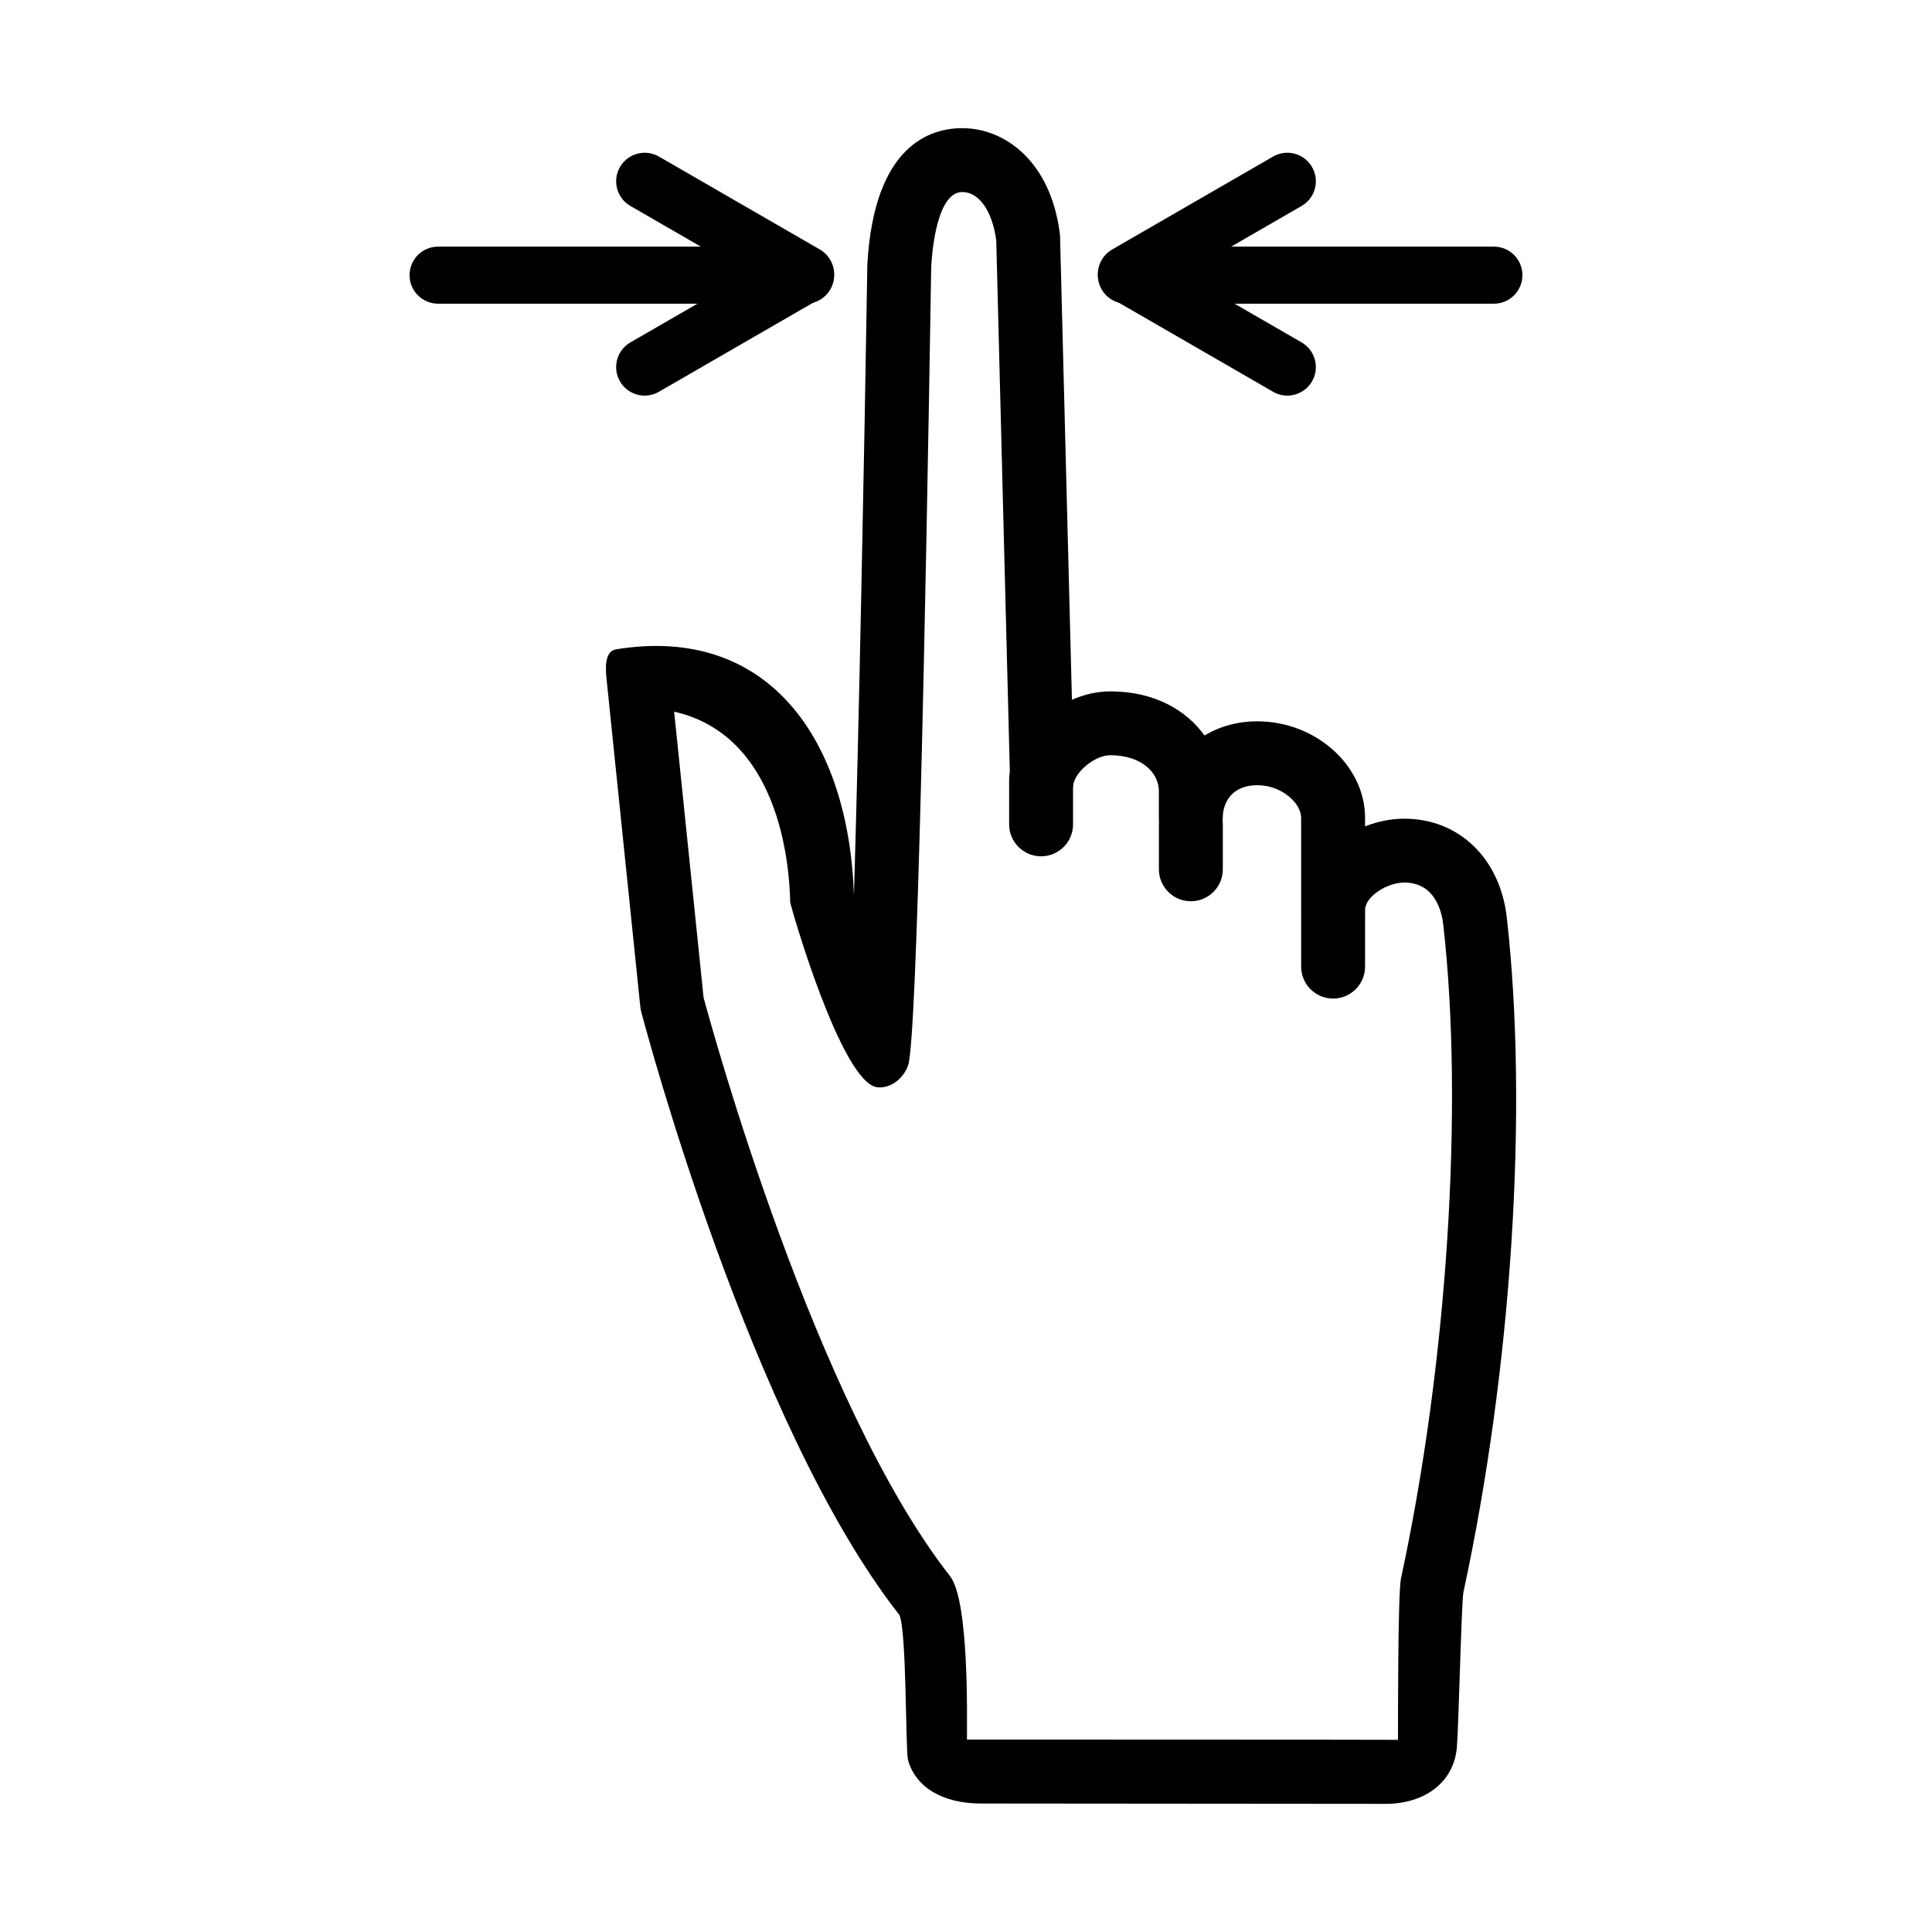
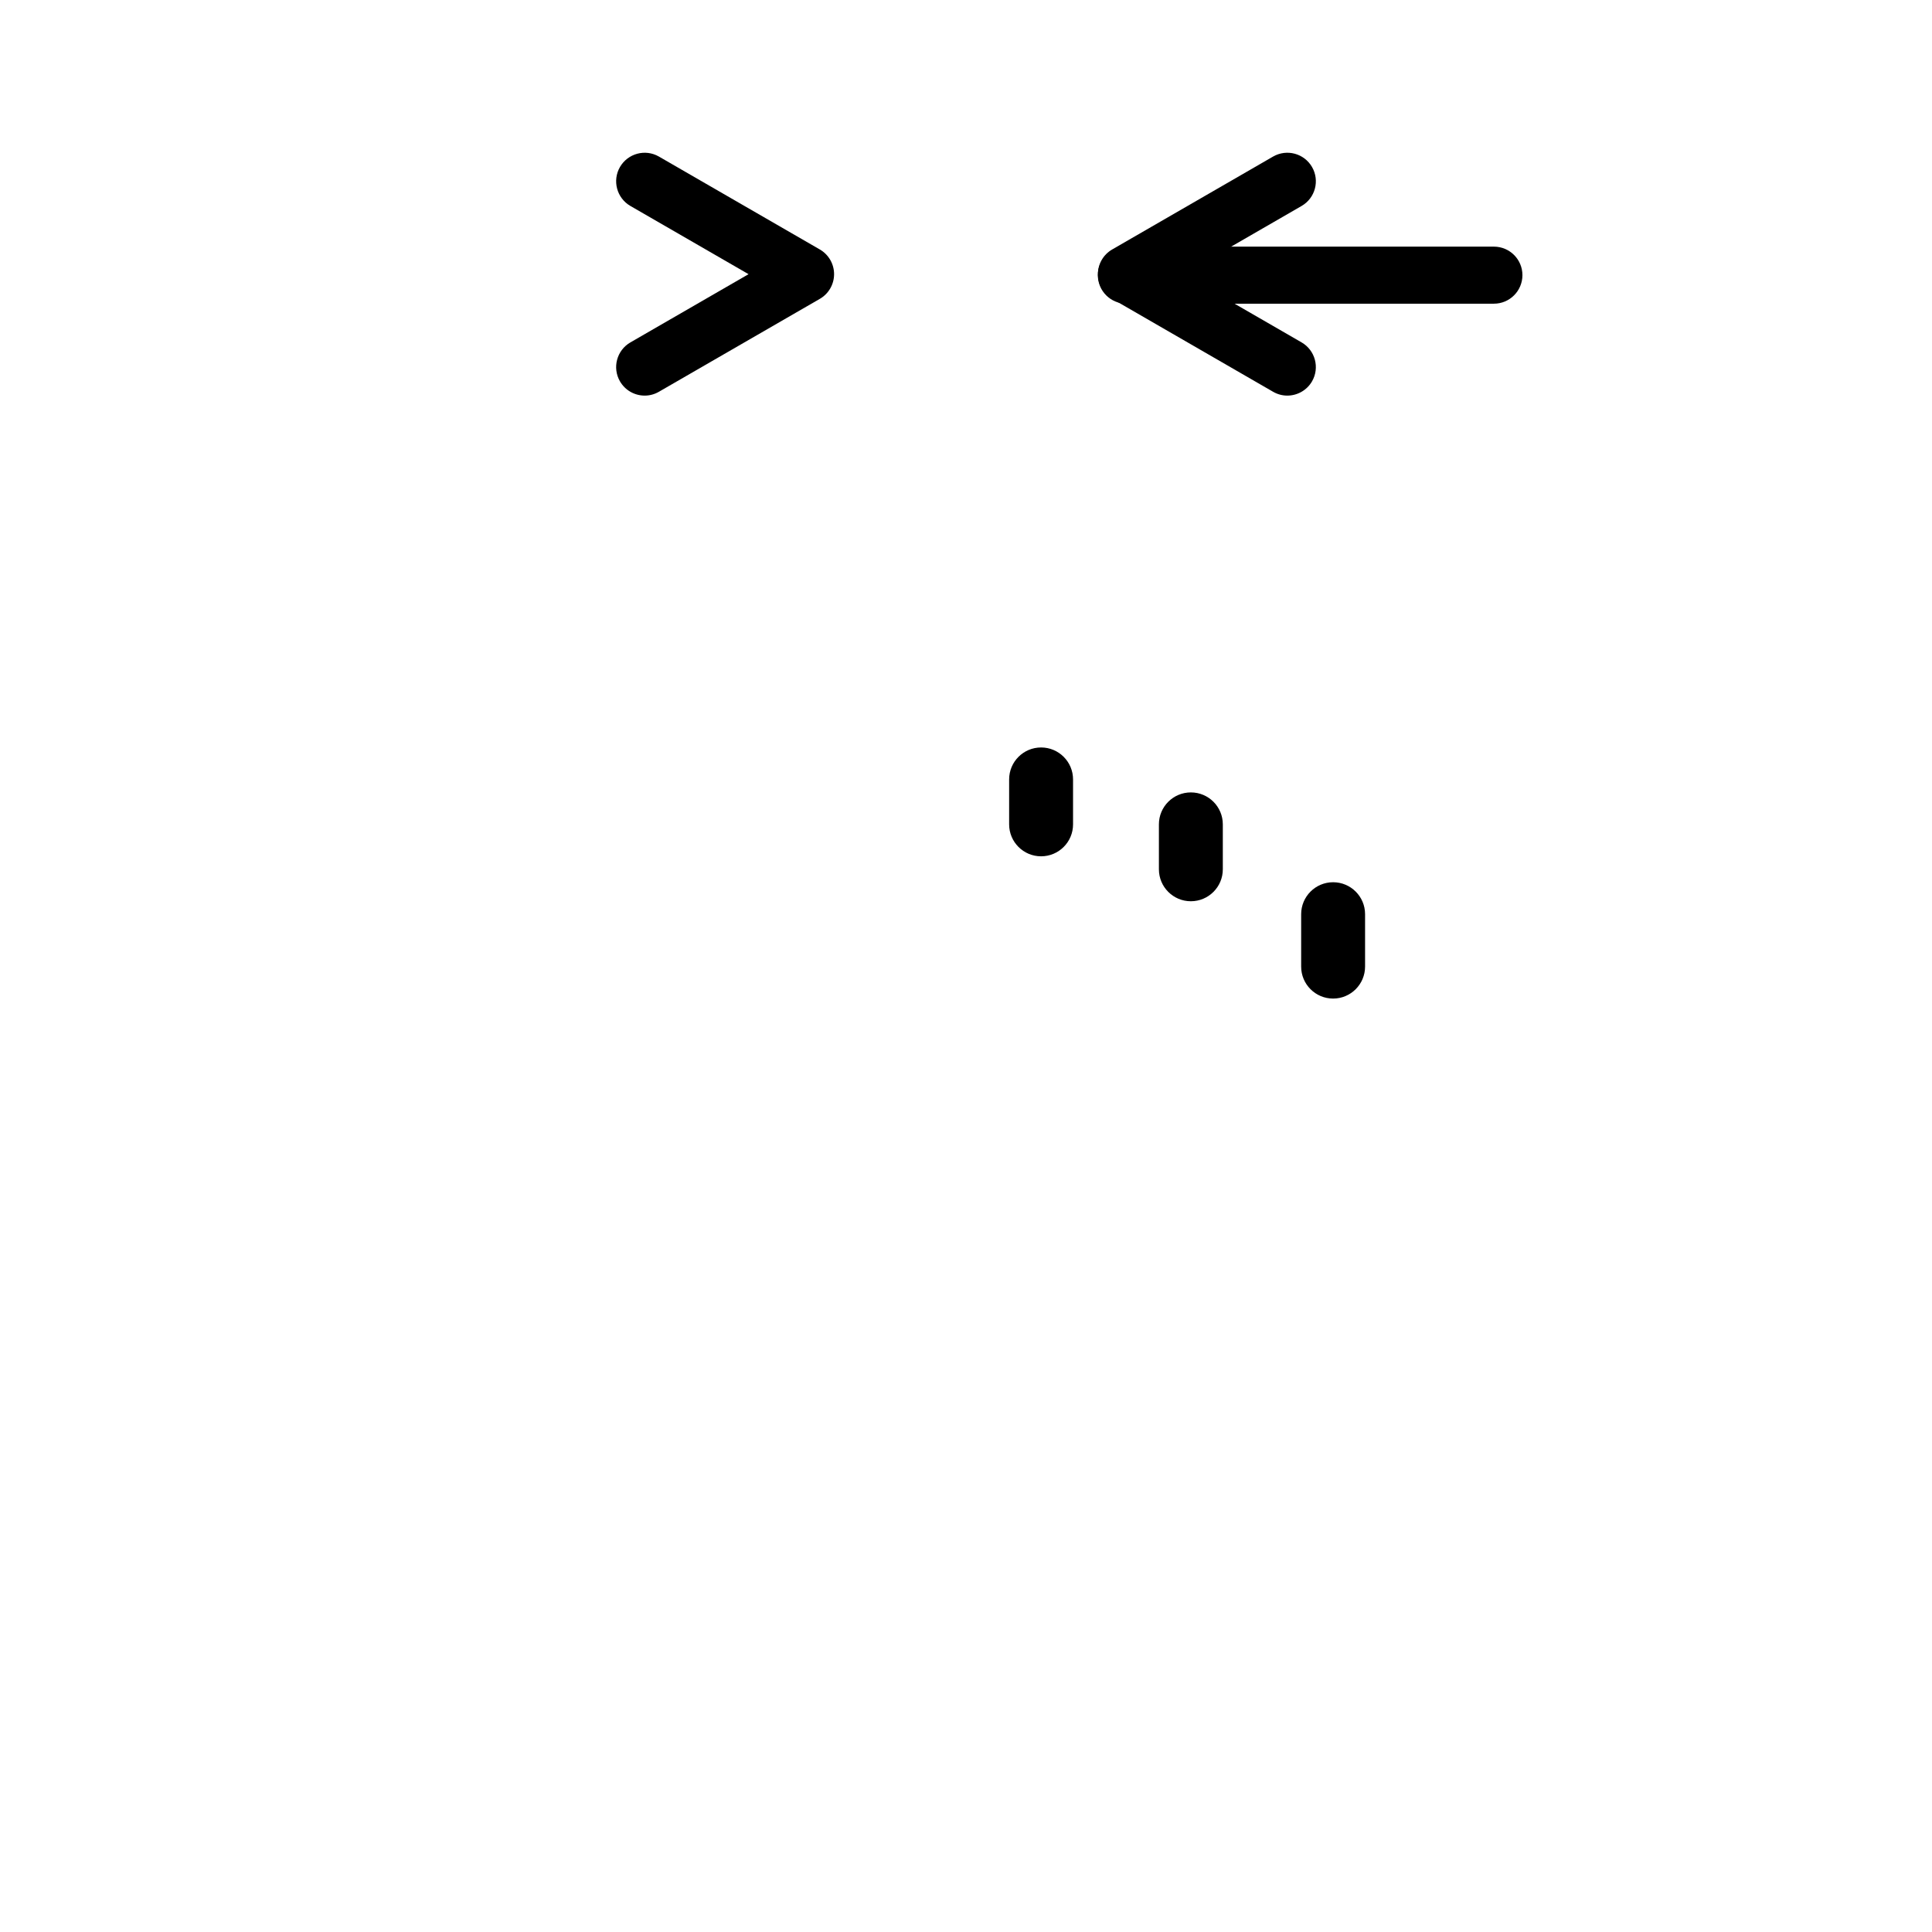
<svg xmlns="http://www.w3.org/2000/svg" fill="#000000" width="800px" height="800px" version="1.1" viewBox="144 144 512 512">
  <g>
    <path d="m539.9 224.48h-97.402c-4.176 0-7.559-3.379-7.559-7.559 0-4.176 3.379-7.559 7.559-7.559h97.402c4.176 0 7.559 3.379 7.559 7.559-0.004 4.18-3.387 7.559-7.559 7.559z" />
    <path d="m485.15 248.84c-1.281 0-2.578-0.328-3.773-1.02l-42.641-24.621c-2.336-1.352-3.777-3.844-3.777-6.543 0-2.699 1.441-5.195 3.777-6.543l42.641-24.621c3.621-2.086 8.238-0.848 10.324 2.766 2.09 3.613 0.848 8.238-2.766 10.324l-31.309 18.078 31.309 18.078c3.613 2.086 4.852 6.711 2.766 10.324-1.402 2.418-3.941 3.773-6.551 3.777z" />
-     <path d="m357.5 224.48h-97.402c-4.176 0-7.559-3.379-7.559-7.559 0-4.176 3.379-7.559 7.559-7.559h97.402c4.176 0 7.559 3.379 7.559 7.559 0 4.18-3.383 7.559-7.559 7.559z" />
    <path d="m314.85 248.84c-2.613 0-5.148-1.355-6.551-3.777-2.09-3.613-0.848-8.238 2.766-10.324l31.309-18.078-31.309-18.078c-3.613-2.086-4.852-6.711-2.766-10.324 2.09-3.606 6.711-4.852 10.324-2.766l42.641 24.621c2.336 1.352 3.777 3.844 3.777 6.543 0 2.699-1.441 5.195-3.777 6.543l-42.641 24.621c-1.195 0.691-2.492 1.02-3.773 1.02z" />
-     <path d="m511.04 622.04c-1.039 0-106.63-0.09-107.05-0.09-10.188 0-17.426-4.336-19.363-11.598-0.672-2.519-0.332-34.934-2.328-38.43-39.258-50.098-67.207-155.4-68.383-159.86-0.109-0.422-0.188-0.852-0.23-1.281l-8.938-86.793c-0.242-2.383-0.719-7.387 2.539-7.914 40.484-6.566 61.66 24.051 63.016 65.168 1.324-44.027 2.711-114.83 3.551-167.12 1.75-31.504 16.52-36.16 25.172-36.16 11.125 0 23.426 8.66 25.844 28.008 0.035 0.277 0.055 0.555 0.059 0.832l3.144 122.65c3.231-1.422 6.695-2.227 10.168-2.227 11.68 0 20.113 4.949 24.969 11.688 3.988-2.394 8.766-3.754 13.992-3.754 15.48 0 28.555 11.707 28.555 25.574v2.262c3.371-1.324 6.941-2.035 10.402-2.035 14.469 0 25.387 10.52 27.156 26.184 5.75 50.82 1.344 119.33-11.492 178.8-0.52 2.422-1.27 35.816-1.742 41.156-0.797 9.078-8.273 14.949-19.035 14.949zm-110.78-17.039s113.87 0.02 114.22 0.07c0-3.477-0.039-38.914 0.785-42.719 12.281-56.922 16.688-124.95 11.219-173.32-0.383-3.352-2.144-11.148-10.332-11.148-4.445 0-10.402 3.621-10.402 7.332 0 4.676-3.793 8.469-8.469 8.469-4.676 0-8.469-3.789-8.469-8.469v-24.496c0-3.91-5.184-8.637-11.621-8.637-6.75 0-9.145 4.656-9.145 8.637 0 4.676-3.793 8.469-8.469 8.469s-8.469-3.789-8.469-8.469v-7.09c0-4.715-4.422-9.488-12.879-9.488-3.898 0-9.109 4.106-9.777 7.707-0.801 4.258-4.777 7.215-8.996 6.883-4.324-0.344-7.68-3.894-7.789-8.223l-3.652-142.84c-1.062-7.777-4.57-12.777-8.992-12.777-6.629 0-7.992 15.176-8.246 19.828-1.48 92.52-3.754 204.65-6.102 211.54-1.168 3.43-4.543 6.254-8.152 5.879-9.551-0.988-23.094-48.254-23.109-49.062-0.227-10.934-3.238-44.254-30.758-50.48l7.801 75.777c2.363 8.762 29.562 107.67 65.293 153.29 5.156 6.59 4.473 37.906 4.508 43.352z" />
    <path d="m419.9 370.93c-4.676 0-8.469-3.789-8.469-8.469v-11.906c0-4.676 3.793-8.469 8.469-8.469 4.676 0 8.469 3.789 8.469 8.469v11.906c0.004 4.676-3.793 8.469-8.469 8.469z" />
    <path d="m459.59 382.84c-4.676 0-8.469-3.789-8.469-8.469v-11.906c0-4.676 3.793-8.469 8.469-8.469 4.676 0 8.469 3.789 8.469 8.469v11.906c0 4.676-3.793 8.469-8.469 8.469z" />
    <path d="m497.29 408.63c-4.676 0-8.469-3.789-8.469-8.469v-13.891c0-4.676 3.793-8.469 8.469-8.469s8.469 3.789 8.469 8.469v13.891c-0.004 4.68-3.797 8.469-8.469 8.469z" />
  </g>
</svg>